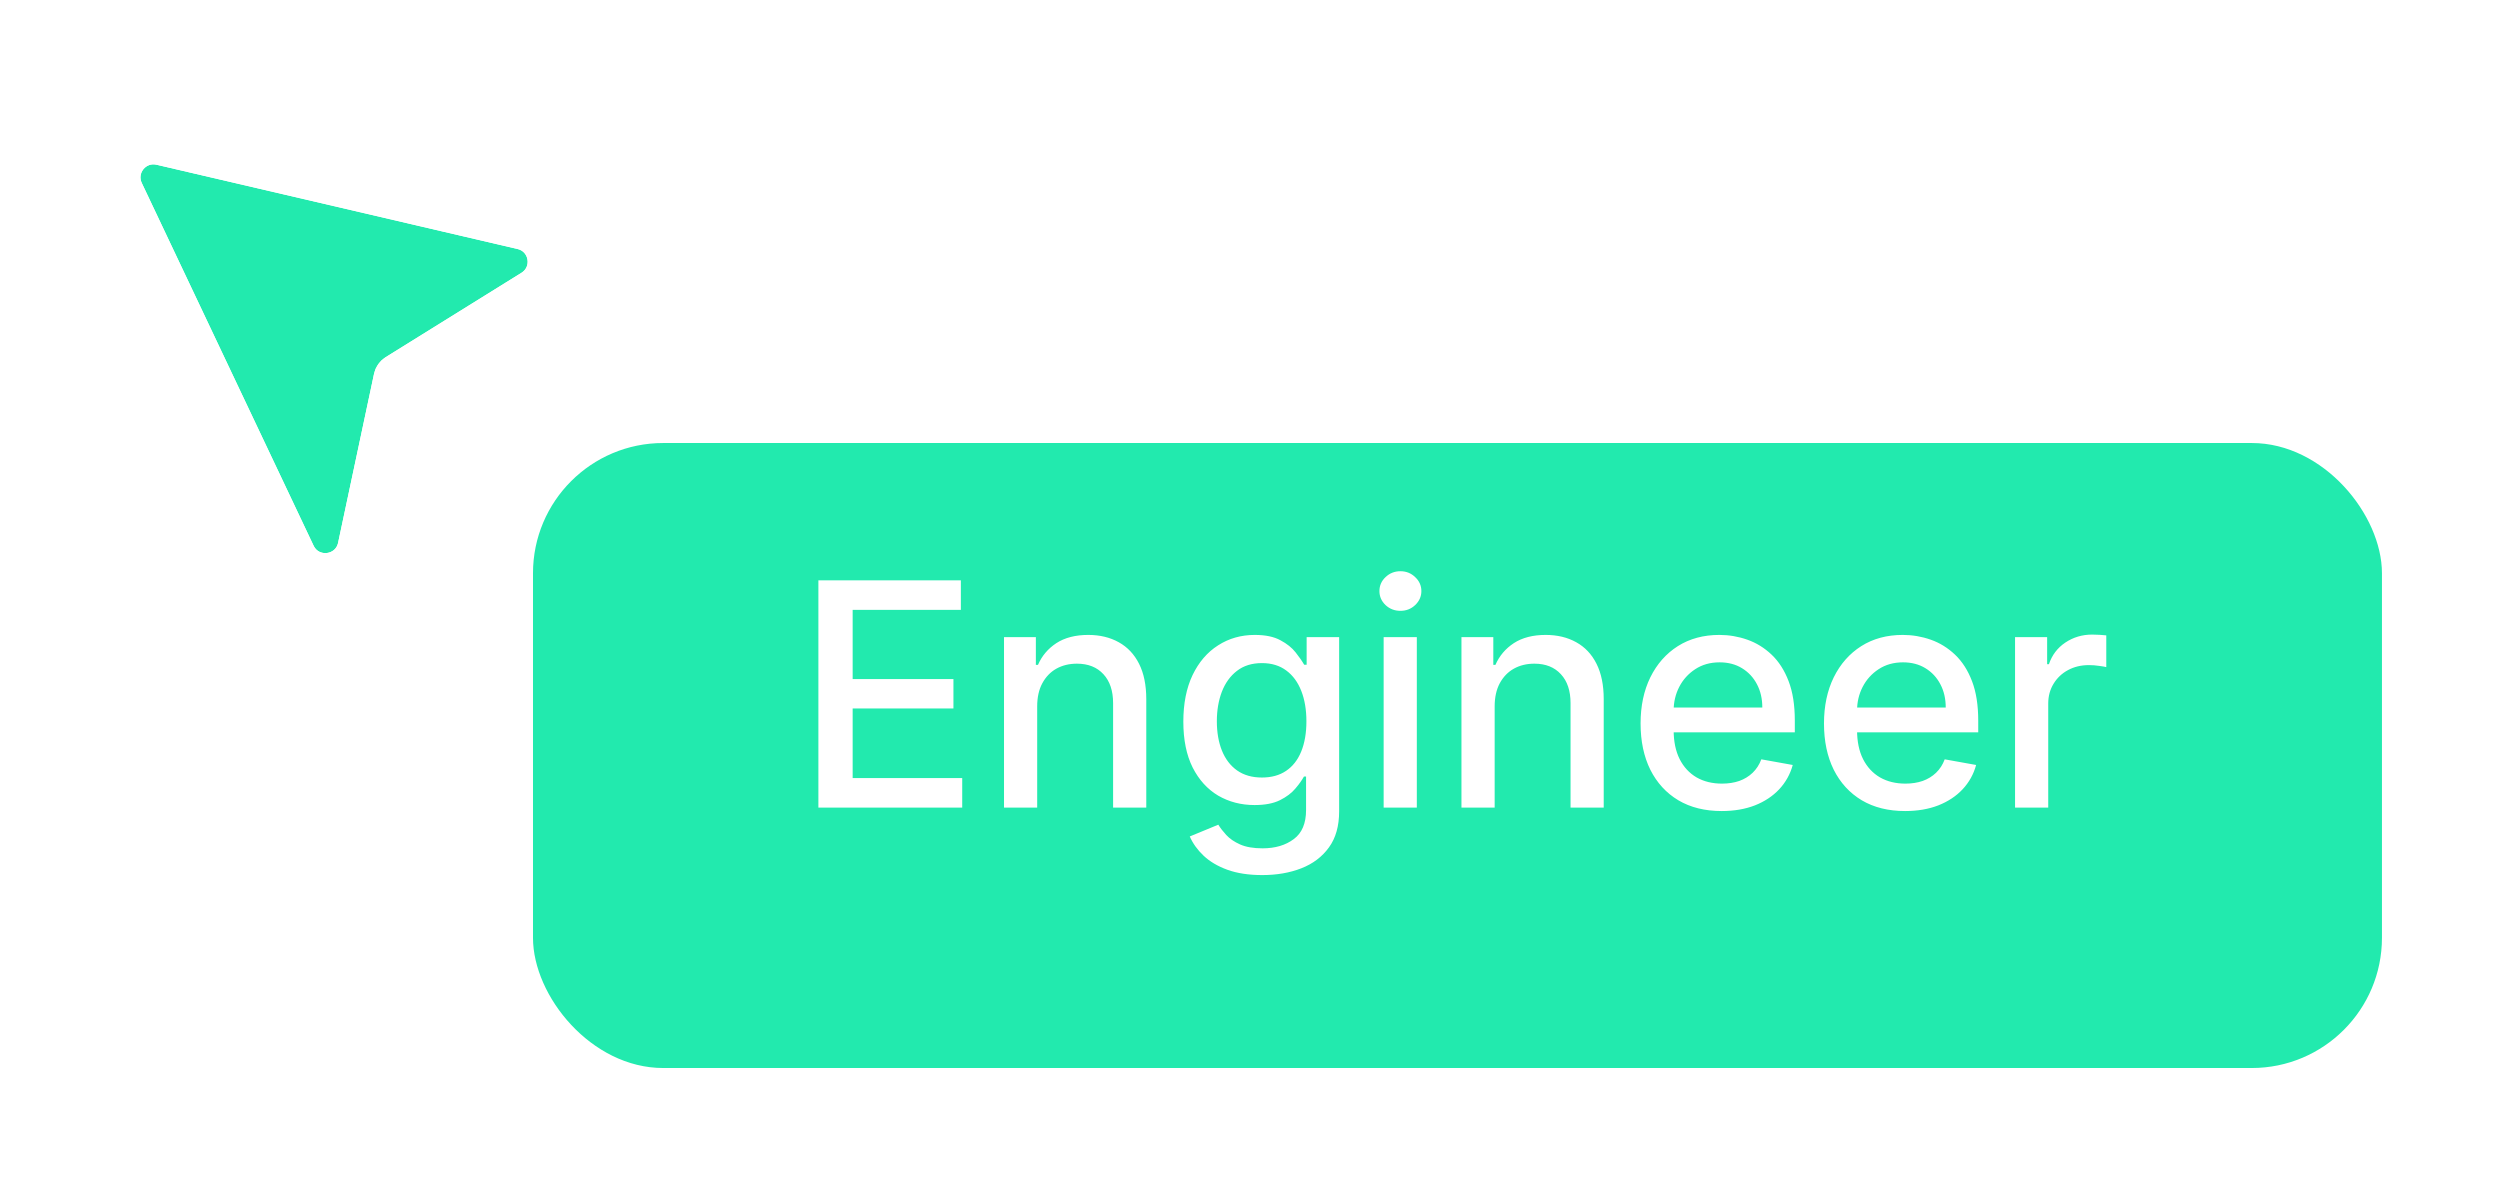
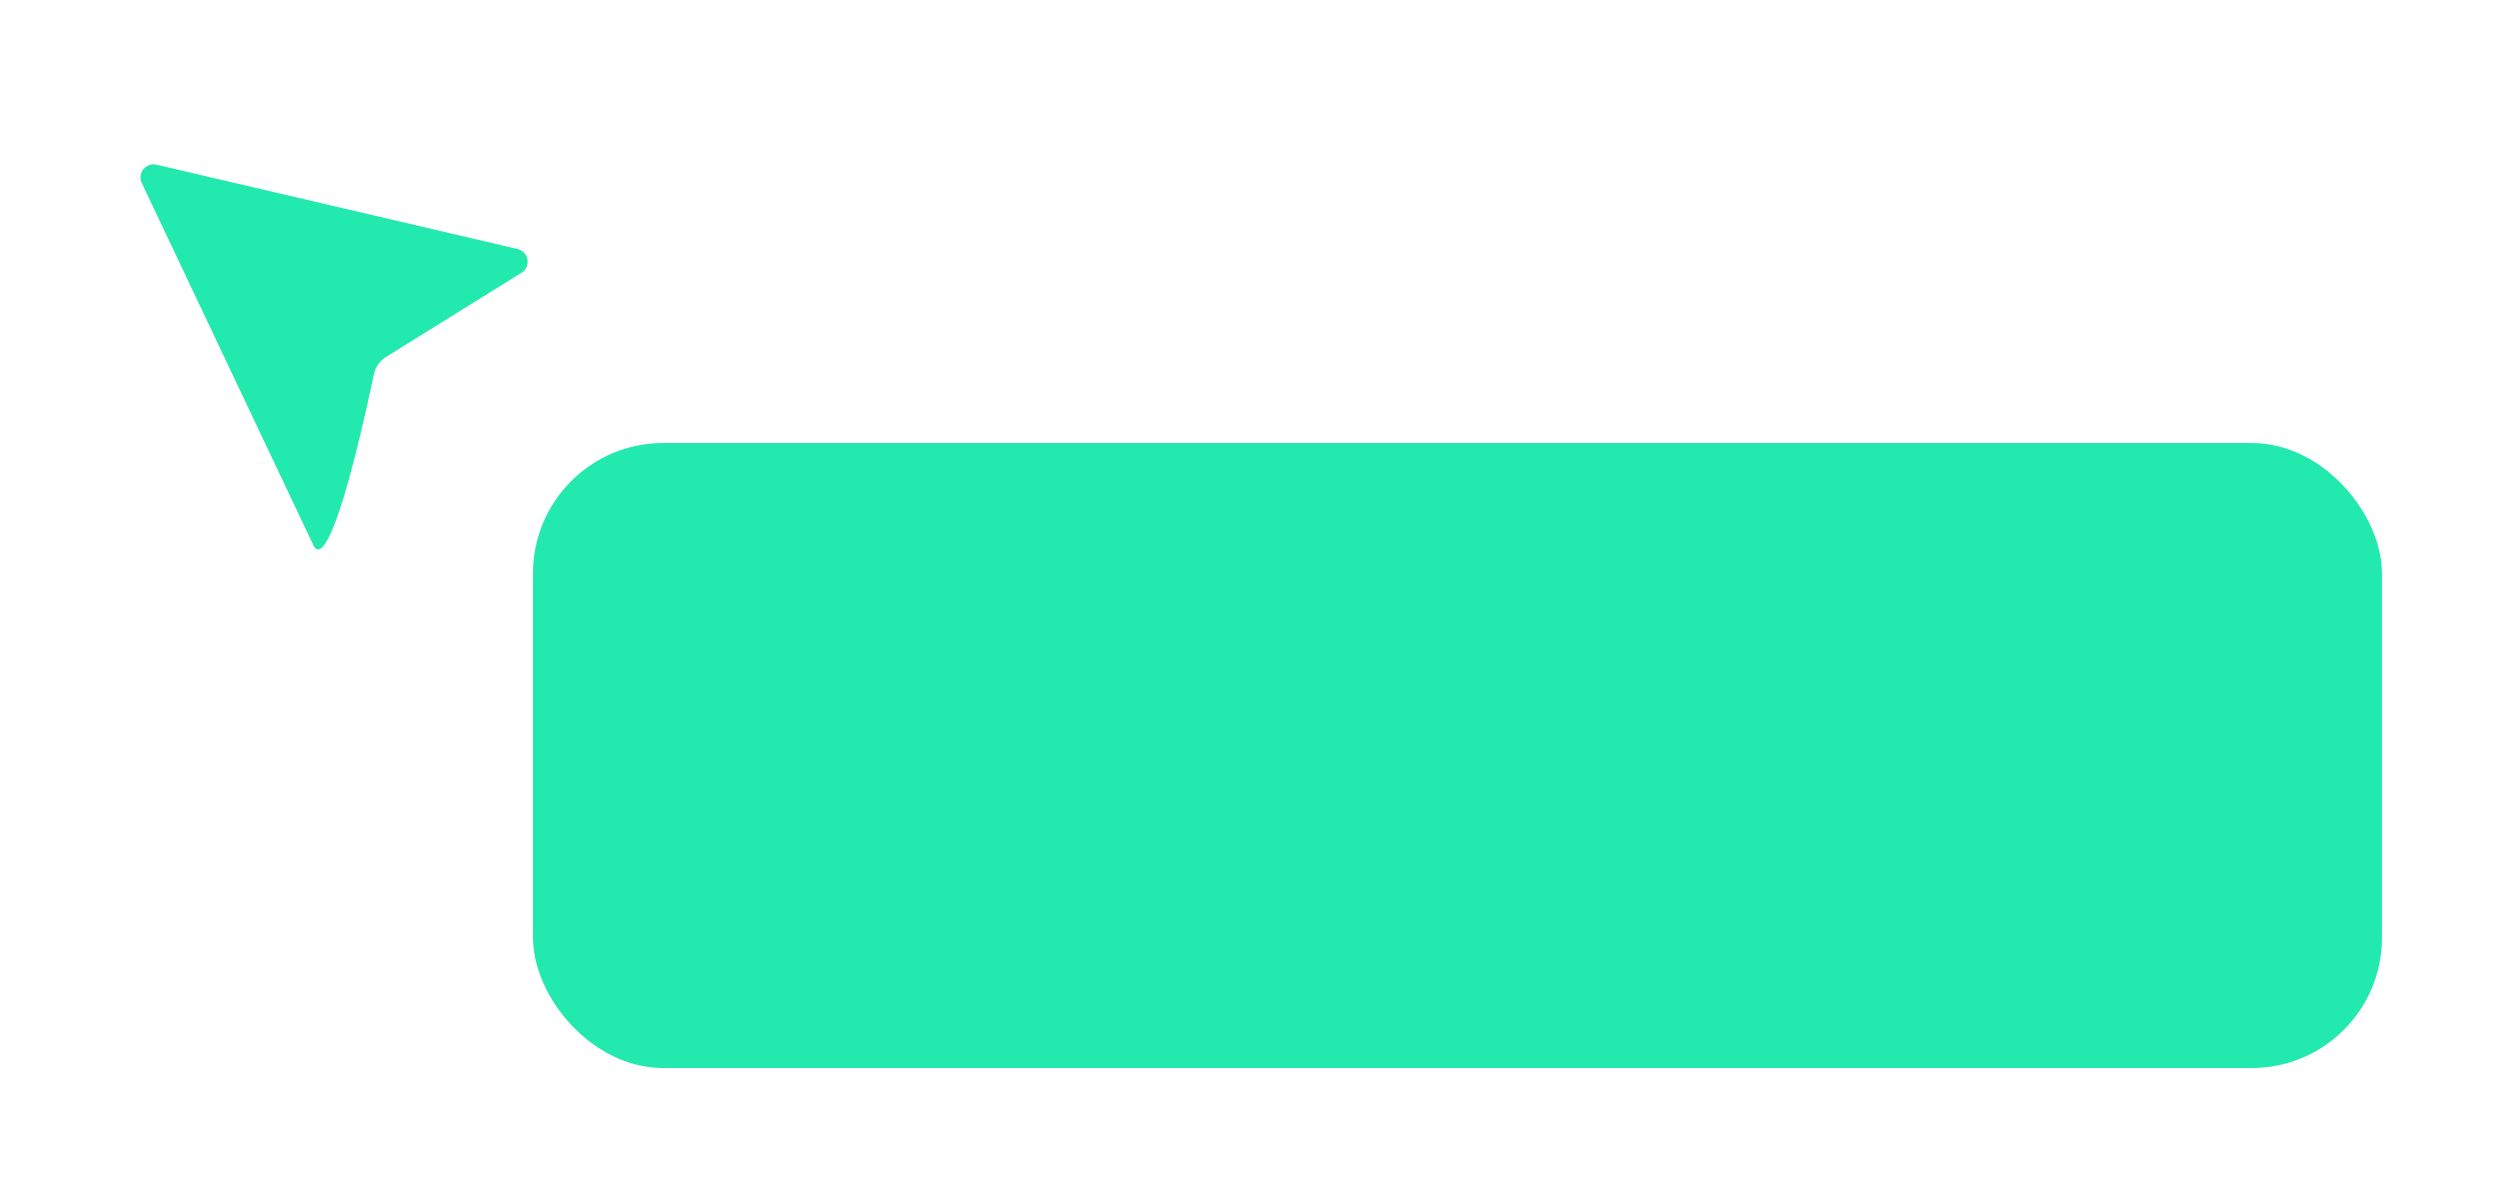
<svg xmlns="http://www.w3.org/2000/svg" width="96" height="46" viewBox="0 0 96 46" fill="none">
  <g filter="url(#filter0_d_8034_106693)">
-     <path d="M6.009 4.325L19.875 7.562C20.309 7.664 20.404 8.239 20.026 8.474L14.813 11.713C14.582 11.857 14.42 12.088 14.363 12.354L12.983 18.843C12.883 19.311 12.247 19.386 12.042 18.953L5.444 5.026C5.265 4.648 5.602 4.23 6.009 4.325Z" fill="#22EAAE" />
-     <path d="M6.123 3.838L19.989 7.075C20.857 7.278 21.046 8.428 20.29 8.899L15.077 12.138C14.962 12.21 14.88 12.325 14.852 12.459L13.472 18.947C13.273 19.883 12 20.032 11.59 19.168L4.992 5.24C4.633 4.484 5.308 3.648 6.123 3.838Z" stroke="white" stroke-linejoin="round" />
+     <path d="M6.009 4.325L19.875 7.562C20.309 7.664 20.404 8.239 20.026 8.474L14.813 11.713C14.582 11.857 14.42 12.088 14.363 12.354C12.883 19.311 12.247 19.386 12.042 18.953L5.444 5.026C5.265 4.648 5.602 4.23 6.009 4.325Z" fill="#22EAAE" />
  </g>
  <g filter="url(#filter1_d_8034_106693)">
    <rect x="20.467" y="15.012" width="71" height="24" rx="5" fill="#22EAAE" />
  </g>
-   <path d="M31.426 31.012V22.284H36.897V23.418H32.742V26.077H36.612V27.206H32.742V29.878H36.949V31.012H31.426ZM39.828 27.125V31.012H38.554V24.466H39.777V25.532H39.858C40.008 25.185 40.244 24.907 40.565 24.696C40.889 24.486 41.297 24.381 41.788 24.381C42.234 24.381 42.625 24.475 42.96 24.662C43.295 24.847 43.555 25.122 43.74 25.489C43.925 25.855 44.017 26.309 44.017 26.848V31.012H42.743V27.002C42.743 26.527 42.619 26.157 42.372 25.89C42.125 25.62 41.785 25.485 41.354 25.485C41.058 25.485 40.795 25.549 40.565 25.677C40.338 25.804 40.158 25.992 40.024 26.239C39.893 26.483 39.828 26.779 39.828 27.125ZM48.47 33.603C47.95 33.603 47.503 33.534 47.128 33.398C46.756 33.262 46.452 33.081 46.216 32.857C45.98 32.633 45.804 32.387 45.687 32.12L46.783 31.668C46.859 31.793 46.962 31.925 47.089 32.064C47.22 32.206 47.396 32.327 47.618 32.426C47.842 32.526 48.131 32.576 48.483 32.576C48.966 32.576 49.365 32.458 49.68 32.222C49.996 31.989 50.153 31.617 50.153 31.105V29.819H50.072C49.996 29.958 49.885 30.113 49.74 30.283C49.598 30.453 49.402 30.601 49.152 30.726C48.902 30.851 48.577 30.914 48.176 30.914C47.659 30.914 47.193 30.793 46.778 30.552C46.366 30.307 46.04 29.948 45.798 29.473C45.56 28.996 45.44 28.409 45.44 27.713C45.44 27.017 45.558 26.421 45.794 25.924C46.033 25.427 46.359 25.046 46.774 24.782C47.189 24.515 47.659 24.381 48.185 24.381C48.591 24.381 48.919 24.449 49.169 24.586C49.419 24.719 49.614 24.875 49.753 25.054C49.895 25.233 50.004 25.391 50.081 25.527H50.175V24.466H51.423V31.157C51.423 31.719 51.293 32.181 51.031 32.541C50.77 32.902 50.416 33.169 49.97 33.343C49.527 33.516 49.027 33.603 48.47 33.603ZM48.457 29.857C48.824 29.857 49.133 29.772 49.386 29.601C49.642 29.428 49.835 29.181 49.966 28.86C50.099 28.536 50.166 28.148 50.166 27.696C50.166 27.256 50.101 26.868 49.97 26.533C49.839 26.198 49.648 25.936 49.395 25.749C49.142 25.559 48.83 25.463 48.457 25.463C48.074 25.463 47.754 25.563 47.498 25.762C47.243 25.958 47.05 26.225 46.919 26.563C46.791 26.901 46.727 27.279 46.727 27.696C46.727 28.125 46.793 28.502 46.923 28.826C47.054 29.149 47.247 29.402 47.503 29.584C47.761 29.766 48.08 29.857 48.457 29.857ZM53.132 31.012V24.466H54.406V31.012H53.132ZM53.776 23.456C53.554 23.456 53.364 23.383 53.205 23.235C53.048 23.084 52.97 22.905 52.97 22.698C52.97 22.488 53.048 22.309 53.205 22.161C53.364 22.01 53.554 21.935 53.776 21.935C53.997 21.935 54.186 22.01 54.342 22.161C54.501 22.309 54.581 22.488 54.581 22.698C54.581 22.905 54.501 23.084 54.342 23.235C54.186 23.383 53.997 23.456 53.776 23.456ZM57.395 27.125V31.012H56.12V24.466H57.343V25.532H57.424C57.575 25.185 57.811 24.907 58.132 24.696C58.456 24.486 58.863 24.381 59.355 24.381C59.801 24.381 60.191 24.475 60.527 24.662C60.862 24.847 61.122 25.122 61.306 25.489C61.491 25.855 61.583 26.309 61.583 26.848V31.012H60.309V27.002C60.309 26.527 60.186 26.157 59.938 25.89C59.691 25.62 59.352 25.485 58.92 25.485C58.625 25.485 58.362 25.549 58.132 25.677C57.904 25.804 57.724 25.992 57.59 26.239C57.46 26.483 57.395 26.779 57.395 27.125ZM66.113 31.144C65.468 31.144 64.913 31.006 64.447 30.73C63.984 30.452 63.626 30.061 63.373 29.559C63.123 29.053 62.998 28.461 62.998 27.782C62.998 27.111 63.123 26.52 63.373 26.009C63.626 25.497 63.978 25.098 64.43 24.811C64.885 24.524 65.416 24.381 66.024 24.381C66.393 24.381 66.751 24.442 67.098 24.564C67.444 24.686 67.755 24.878 68.031 25.14C68.306 25.401 68.524 25.74 68.683 26.158C68.842 26.573 68.921 27.077 68.921 27.671V28.122H63.718V27.168H67.673C67.673 26.833 67.605 26.536 67.468 26.277C67.332 26.016 67.14 25.81 66.893 25.659C66.649 25.509 66.362 25.434 66.032 25.434C65.674 25.434 65.362 25.522 65.095 25.698C64.831 25.871 64.626 26.098 64.481 26.38C64.339 26.658 64.268 26.961 64.268 27.287V28.033C64.268 28.471 64.345 28.843 64.498 29.149C64.654 29.456 64.872 29.691 65.15 29.853C65.429 30.012 65.754 30.091 66.126 30.091C66.368 30.091 66.588 30.057 66.787 29.989C66.985 29.918 67.157 29.813 67.302 29.674C67.447 29.534 67.558 29.363 67.635 29.158L68.841 29.375C68.744 29.73 68.571 30.041 68.321 30.309C68.073 30.573 67.762 30.779 67.387 30.927C67.015 31.071 66.591 31.144 66.113 31.144ZM73.156 31.144C72.511 31.144 71.956 31.006 71.49 30.73C71.027 30.452 70.669 30.061 70.416 29.559C70.166 29.053 70.041 28.461 70.041 27.782C70.041 27.111 70.166 26.52 70.416 26.009C70.669 25.497 71.021 25.098 71.473 24.811C71.927 24.524 72.459 24.381 73.067 24.381C73.436 24.381 73.794 24.442 74.141 24.564C74.487 24.686 74.798 24.878 75.074 25.14C75.349 25.401 75.567 25.74 75.726 26.158C75.885 26.573 75.964 27.077 75.964 27.671V28.122H70.761V27.168H74.716C74.716 26.833 74.648 26.536 74.511 26.277C74.375 26.016 74.183 25.81 73.936 25.659C73.692 25.509 73.405 25.434 73.075 25.434C72.717 25.434 72.405 25.522 72.138 25.698C71.874 25.871 71.669 26.098 71.524 26.38C71.382 26.658 71.311 26.961 71.311 27.287V28.033C71.311 28.471 71.388 28.843 71.541 29.149C71.697 29.456 71.915 29.691 72.193 29.853C72.472 30.012 72.797 30.091 73.169 30.091C73.41 30.091 73.631 30.057 73.829 29.989C74.028 29.918 74.2 29.813 74.345 29.674C74.49 29.534 74.601 29.363 74.677 29.158L75.883 29.375C75.787 29.73 75.614 30.041 75.364 30.309C75.116 30.573 74.805 30.779 74.43 30.927C74.058 31.071 73.633 31.144 73.156 31.144ZM77.378 31.012V24.466H78.61V25.506H78.678C78.797 25.154 79.007 24.877 79.308 24.675C79.612 24.471 79.956 24.368 80.34 24.368C80.419 24.368 80.513 24.371 80.621 24.377C80.732 24.383 80.819 24.39 80.881 24.398V25.617C80.83 25.603 80.739 25.587 80.608 25.57C80.478 25.55 80.347 25.54 80.216 25.54C79.915 25.54 79.647 25.604 79.411 25.732C79.178 25.857 78.993 26.032 78.857 26.256C78.721 26.478 78.652 26.73 78.652 27.015V31.012H77.378Z" fill="white" />
  <defs>
    <filter id="filter0_d_8034_106693" x="0.392" y="1.309" width="24.87" height="24.93" filterUnits="userSpaceOnUse" color-interpolation-filters="sRGB">
      <feFlood flood-opacity="0" result="BackgroundImageFix" />
      <feColorMatrix in="SourceAlpha" type="matrix" values="0 0 0 0 0 0 0 0 0 0 0 0 0 0 0 0 0 0 127 0" result="hardAlpha" />
      <feOffset dy="2" />
      <feGaussianBlur stdDeviation="2" />
      <feColorMatrix type="matrix" values="0 0 0 0 0 0 0 0 0 0 0 0 0 0 0 0 0 0 0.15 0" />
      <feBlend mode="normal" in2="BackgroundImageFix" result="effect1_dropShadow_8034_106693" />
      <feBlend mode="normal" in="SourceGraphic" in2="effect1_dropShadow_8034_106693" result="shape" />
    </filter>
    <filter id="filter1_d_8034_106693" x="16.467" y="13.012" width="79" height="32" filterUnits="userSpaceOnUse" color-interpolation-filters="sRGB">
      <feFlood flood-opacity="0" result="BackgroundImageFix" />
      <feColorMatrix in="SourceAlpha" type="matrix" values="0 0 0 0 0 0 0 0 0 0 0 0 0 0 0 0 0 0 127 0" result="hardAlpha" />
      <feOffset dy="2" />
      <feGaussianBlur stdDeviation="2" />
      <feColorMatrix type="matrix" values="0 0 0 0 0 0 0 0 0 0 0 0 0 0 0 0 0 0 0.15 0" />
      <feBlend mode="normal" in2="BackgroundImageFix" result="effect1_dropShadow_8034_106693" />
      <feBlend mode="normal" in="SourceGraphic" in2="effect1_dropShadow_8034_106693" result="shape" />
    </filter>
  </defs>
</svg>